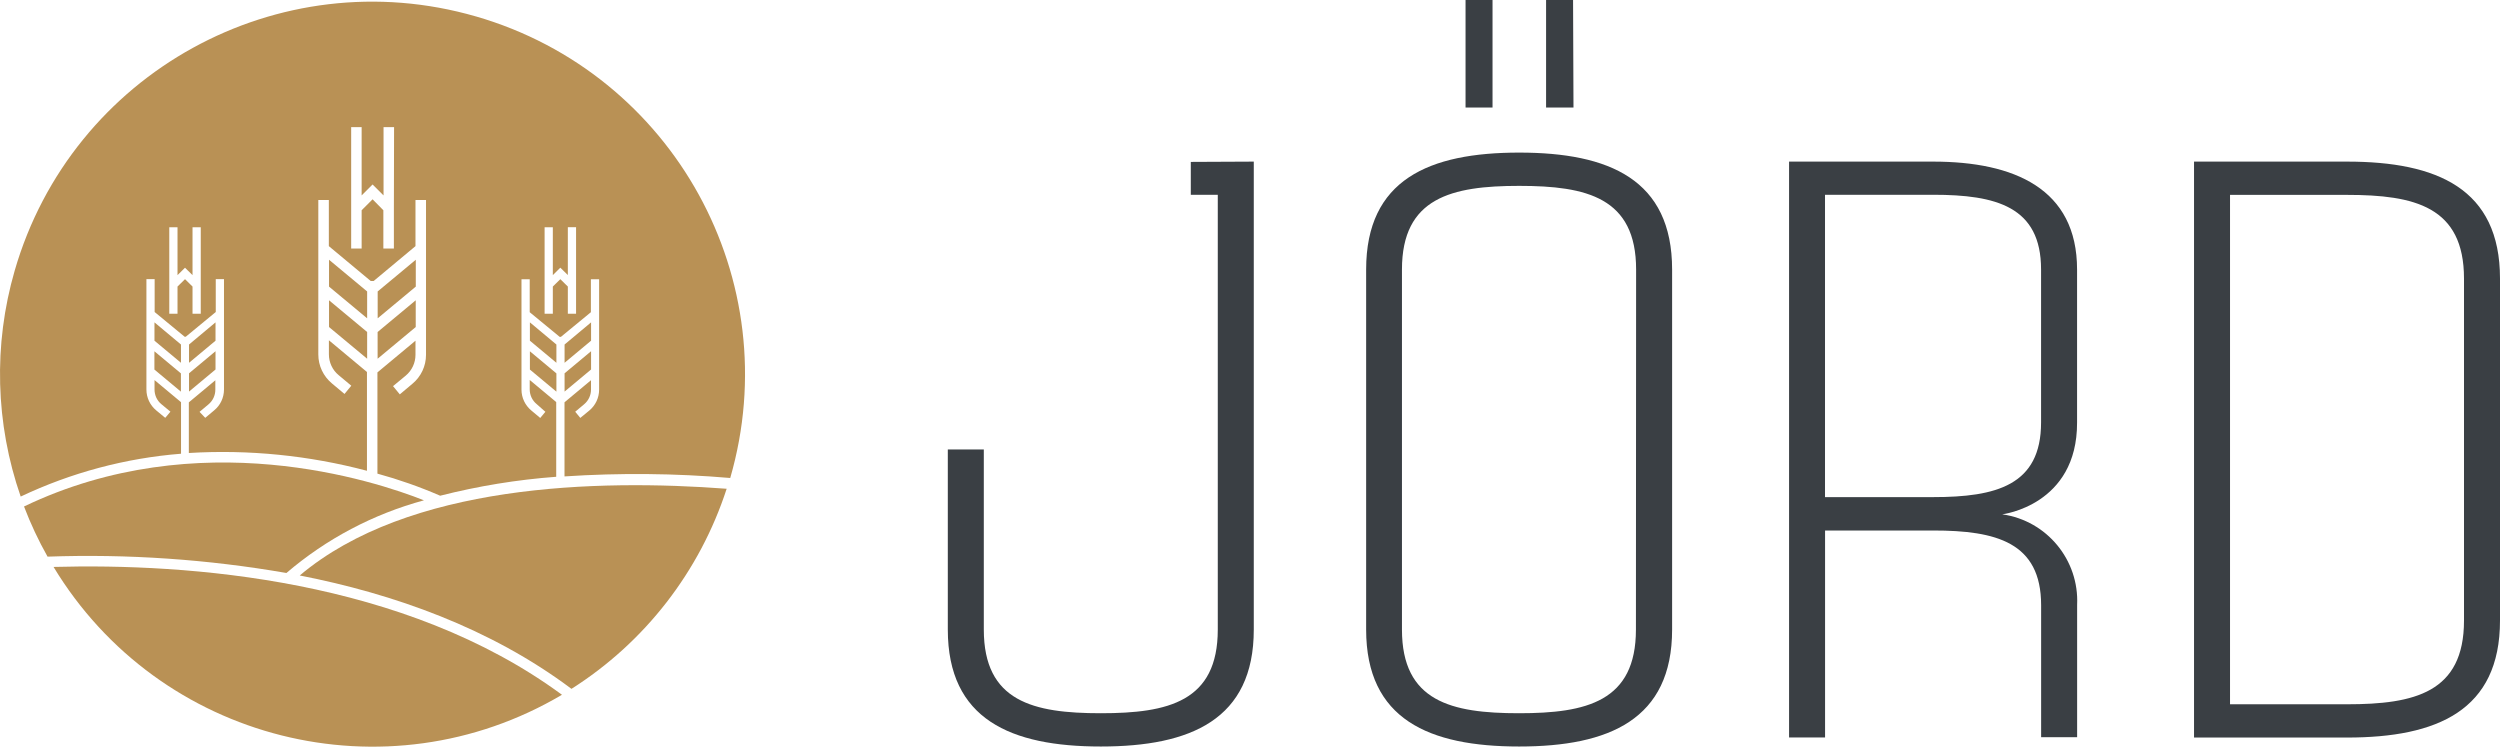
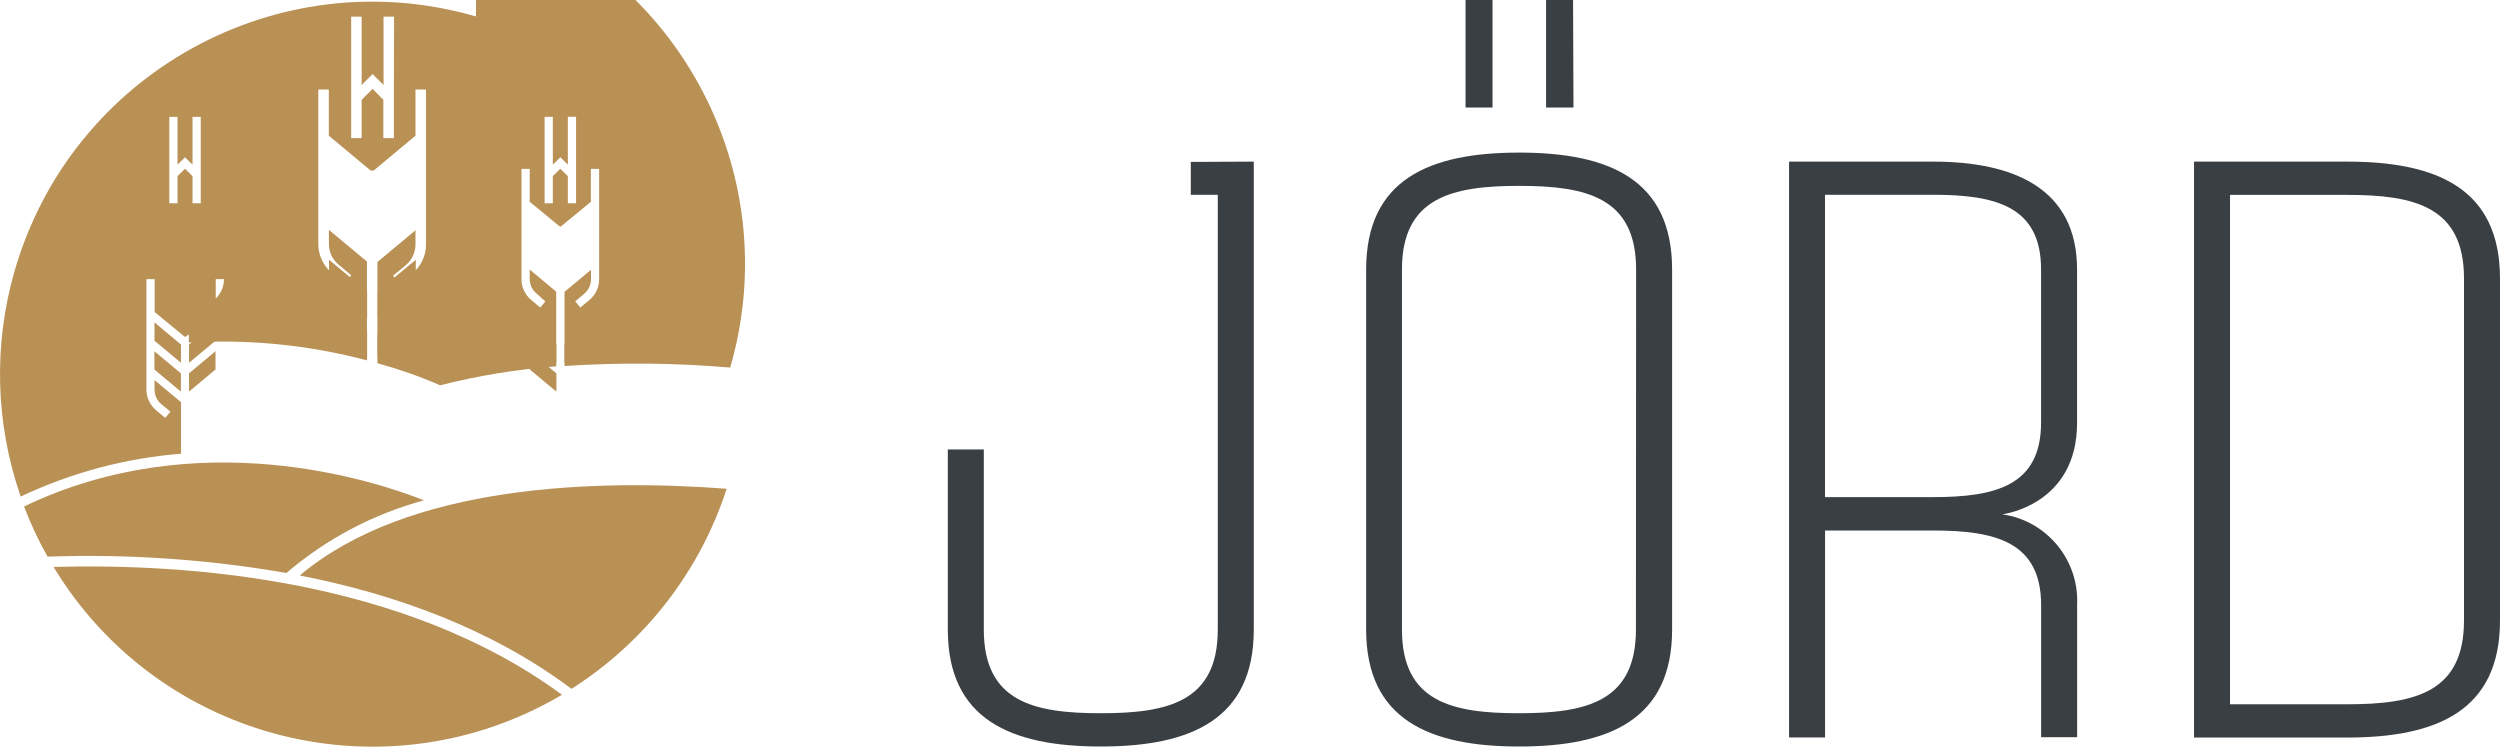
<svg xmlns="http://www.w3.org/2000/svg" id="b" viewBox="0 0 413.19 123.41">
  <defs>
    <clipPath id="e">
      <rect width="413.19" height="123.41" style="fill:none;" />
    </clipPath>
  </defs>
  <g id="c">
    <g id="d">
      <g style="clip-path:url(#e); fill:none;">
        <g id="f">
          <path id="g" d="m207.22,26.71v77.34c0,14.86-10.41,19.33-25.28,19.33s-25.29-4.47-25.29-19.33v-29.76h5.95v29.76c0,11.9,8.17,13.83,19.34,13.83s19.33-1.93,19.33-13.83V32.2h-4.46v-5.44l10.41-.05Z" style="fill:#3a3f44;" />
          <path id="h" d="m276.36,44.55v59.5c0,14.86-10.41,19.33-25.28,19.33s-25.29-4.47-25.29-19.33v-59.5c0-14.88,10.41-19.33,25.29-19.33s25.28,4.45,25.28,19.33m-5.95,0c0-11.9-8.17-13.83-19.33-13.83s-19.37,1.95-19.37,13.83v59.5c0,11.9,8.17,13.83,19.34,13.83s19.33-1.93,19.33-13.83l.03-59.5Zm-23.73-26.78h-4.46V0h4.46v17.78Zm13.38,0h-4.53V0h4.46l.07,17.78Z" style="fill:#3a3f44;" />
          <path id="i" d="m330.95,85.01c7.36,1.06,12.7,7.55,12.35,14.97v21.86h-5.95v-21.81c0-10.41-7.43-12.35-17.85-12.35h-17.86v34.21h-5.95V26.71h23.81c13.38,0,23.79,4.47,23.79,17.84v25.29c.04,13.68-12.35,15.16-12.35,15.16m6.4-40.46c0-10.41-7.43-12.35-17.85-12.35h-17.86v49.97h17.86c10.41,0,17.85-1.93,17.85-12.33v-25.29Z" style="fill:#3a3f44;" />
          <path id="j" d="m413.19,46.04v56.52c0,14.88-10.4,19.34-25.28,19.34h-25.29V26.71h25.29c14.88,0,25.28,4.47,25.28,19.33m-5.95,0c0-11.9-8.17-13.83-19.33-13.83h-19.34v84.19h19.34c11.15,0,19.33-1.93,19.33-13.84v-56.52Z" style="fill:#3a3f44;" />
          <path id="k" d="m47.34,94.7c6.59-5.64,14.36-9.74,22.73-12.01-8.17-3.23-37.27-12.82-66.1,1.02,1.09,2.86,2.39,5.63,3.89,8.29,13.22-.47,26.45.44,39.47,2.7" style="fill:#b99155;" />
          <path id="l" d="m8.85,93.7c17.48,28.89,54.96,38.31,84.03,21.13-26.05-19.17-61.8-21.74-84.03-21.13" style="fill:#b99155;" />
          <path id="m" d="m49.53,95.11c15.49,3.03,31.51,8.68,44.92,18.74,12.14-7.7,21.21-19.4,25.65-33.07-21.4-1.62-52.61-.8-70.56,14.33" style="fill:#b99155;" />
          <path id="n" d="m35.62,53.28l-4.38,3.66v3.02l4.38-3.65v-3.03Z" style="fill:#b99155;" />
          <path id="o" d="m62.41,59.29l6.3-5.24v-4.42l-6.3,5.24v4.42Z" style="fill:#b99155;" />
          <path id="p" d="m97.69,53.28l-4.38,3.66v3.02l4.38-3.65v-3.03Z" style="fill:#b99155;" />
          <path id="q" d="m68.72,42.93l-6.3,5.24v4.44l6.3-5.24v-4.44Z" style="fill:#b99155;" />
-           <path id="r" d="m93.31,64.72l4.38-3.65v-3.02l-4.38,3.65v3.02Z" style="fill:#b99155;" />
-           <path id="s" d="m78.67,2.72C46.02-6.74,11.89,12.06,2.43,44.72c-3.55,12.25-3.2,25.3.99,37.35,8.33-3.95,17.31-6.35,26.5-7.08v-8.52l-4.38-3.65v1.56c0,.94.41,1.83,1.13,2.42l1.5,1.24-.86,1.02-1.5-1.24c-1.02-.85-1.61-2.11-1.61-3.44v-18.25h1.36v5.44l4.95,4.08h.2l4.95-4.08v-5.44h1.36v18.25c0,1.33-.59,2.6-1.62,3.44l-1.48,1.24-.94-.99,1.48-1.24c.72-.6,1.13-1.49,1.13-2.42v-1.56l-4.38,3.65v8.37c9.91-.6,19.85.4,29.44,2.94v-16.33l-6.29-5.24v2.33c0,1.33.59,2.6,1.62,3.44l2.08,1.74-1.12,1.36-2.08-1.74c-1.42-1.18-2.25-2.93-2.25-4.78v-25.54h1.74v7.63l6.92,5.76h.49l6.91-5.76v-7.63h1.74v25.6c0,1.85-.82,3.6-2.25,4.78l-2.08,1.75-1.12-1.36,2.1-1.74c1.02-.85,1.61-2.11,1.61-3.44v-2.33l-6.29,5.24v16.73c3.54.97,7.01,2.19,10.37,3.65,6.29-1.6,12.71-2.65,19.18-3.13v-12.35l-4.38-3.65v1.55c0,.94.41,1.83,1.13,2.42l1.46,1.29-.85,1.02-1.48-1.24c-1.02-.85-1.62-2.11-1.62-3.44v-18.24h1.36v5.44l4.96,4.08h.19l4.96-4.08v-5.44h1.36v18.24c0,1.33-.59,2.59-1.61,3.44l-1.5,1.23-.84-1.02,1.48-1.24c.72-.6,1.13-1.49,1.13-2.42v-1.55l-4.38,3.65v12.25c9.12-.6,18.28-.52,27.39.26,9.46-32.67-9.34-66.82-42.01-76.28,0,0,0,0,0,0m-45.5,44.09v5.04h-1.36v-4.49l-1.24-1.22-1.24,1.22v4.49h-1.36v-14.29h1.36v7.91l1.24-1.22,1.24,1.22v-7.91h1.36v9.26Zm31.92-12.78v7.05h-1.74v-6.33l-1.78-1.81-1.81,1.81v6.33h-1.73v-20.07h1.73v11.29l1.81-1.81,1.81,1.81v-11.29h1.74l-.03,13.03Zm30.11,12.78v5.04h-1.36v-4.49l-1.24-1.22-1.24,1.22v4.49h-1.36v-14.29h1.36v7.91l1.24-1.23,1.24,1.22v-7.91h1.36v9.26Z" style="fill:#b99155;" />
+           <path id="s" d="m78.67,2.72C46.02-6.74,11.89,12.06,2.43,44.72c-3.55,12.25-3.2,25.3.99,37.35,8.33-3.95,17.31-6.35,26.5-7.08v-8.52l-4.38-3.65v1.56c0,.94.41,1.83,1.13,2.42l1.5,1.24-.86,1.02-1.5-1.24c-1.02-.85-1.61-2.11-1.61-3.44v-18.25h1.36v5.44l4.95,4.08h.2l4.95-4.08v-5.44h1.36c0,1.33-.59,2.6-1.62,3.44l-1.48,1.24-.94-.99,1.48-1.24c.72-.6,1.13-1.49,1.13-2.42v-1.56l-4.38,3.65v8.37c9.91-.6,19.85.4,29.44,2.94v-16.33l-6.29-5.24v2.33c0,1.33.59,2.6,1.62,3.44l2.08,1.74-1.12,1.36-2.08-1.74c-1.42-1.18-2.25-2.93-2.25-4.78v-25.54h1.74v7.63l6.92,5.76h.49l6.91-5.76v-7.63h1.74v25.6c0,1.85-.82,3.6-2.25,4.78l-2.08,1.75-1.12-1.36,2.1-1.74c1.02-.85,1.61-2.11,1.61-3.44v-2.33l-6.29,5.24v16.73c3.54.97,7.01,2.19,10.37,3.65,6.29-1.6,12.71-2.65,19.18-3.13v-12.35l-4.38-3.65v1.55c0,.94.41,1.83,1.13,2.42l1.46,1.29-.85,1.02-1.48-1.24c-1.02-.85-1.62-2.11-1.62-3.44v-18.24h1.36v5.44l4.96,4.08h.19l4.96-4.08v-5.44h1.36v18.24c0,1.33-.59,2.59-1.61,3.44l-1.5,1.23-.84-1.02,1.48-1.24c.72-.6,1.13-1.49,1.13-2.42v-1.55l-4.38,3.65v12.25c9.12-.6,18.28-.52,27.39.26,9.46-32.67-9.34-66.82-42.01-76.28,0,0,0,0,0,0m-45.5,44.09v5.04h-1.36v-4.49l-1.24-1.22-1.24,1.22v4.49h-1.36v-14.29h1.36v7.91l1.24-1.22,1.24,1.22v-7.91h1.36v9.26Zm31.92-12.78v7.05h-1.74v-6.33l-1.78-1.81-1.81,1.81v6.33h-1.73v-20.07h1.73v11.29l1.81-1.81,1.81,1.81v-11.29h1.74l-.03,13.03Zm30.11,12.78v5.04h-1.36v-4.49l-1.24-1.22-1.24,1.22v4.49h-1.36v-14.29h1.36v7.91l1.24-1.23,1.24,1.22v-7.91h1.36v9.26Z" style="fill:#b99155;" />
          <path id="t" d="m54.38,47.37l6.3,5.24v-4.44l-6.3-5.24v4.44Z" style="fill:#b99155;" />
          <path id="u" d="m87.58,61.08l4.38,3.65v-3.02l-4.38-3.65v3.02Z" style="fill:#b99155;" />
          <path id="v" d="m54.38,54.05l6.3,5.24v-4.42l-6.3-5.24v4.42Z" style="fill:#b99155;" />
          <path id="w" d="m31.24,64.72l4.38-3.65v-3.02l-4.38,3.65v3.02Z" style="fill:#b99155;" />
          <path id="x" d="m87.58,56.31l4.38,3.65v-3.02l-4.38-3.66v3.03Z" style="fill:#b99155;" />
          <path id="y" d="m25.52,61.08l4.38,3.65v-3.02l-4.38-3.65v3.02Z" style="fill:#b99155;" />
          <path id="z" d="m29.91,56.94l-4.38-3.66v3.03l4.38,3.65v-3.02Z" style="fill:#b99155;" />
        </g>
      </g>
    </g>
  </g>
</svg>